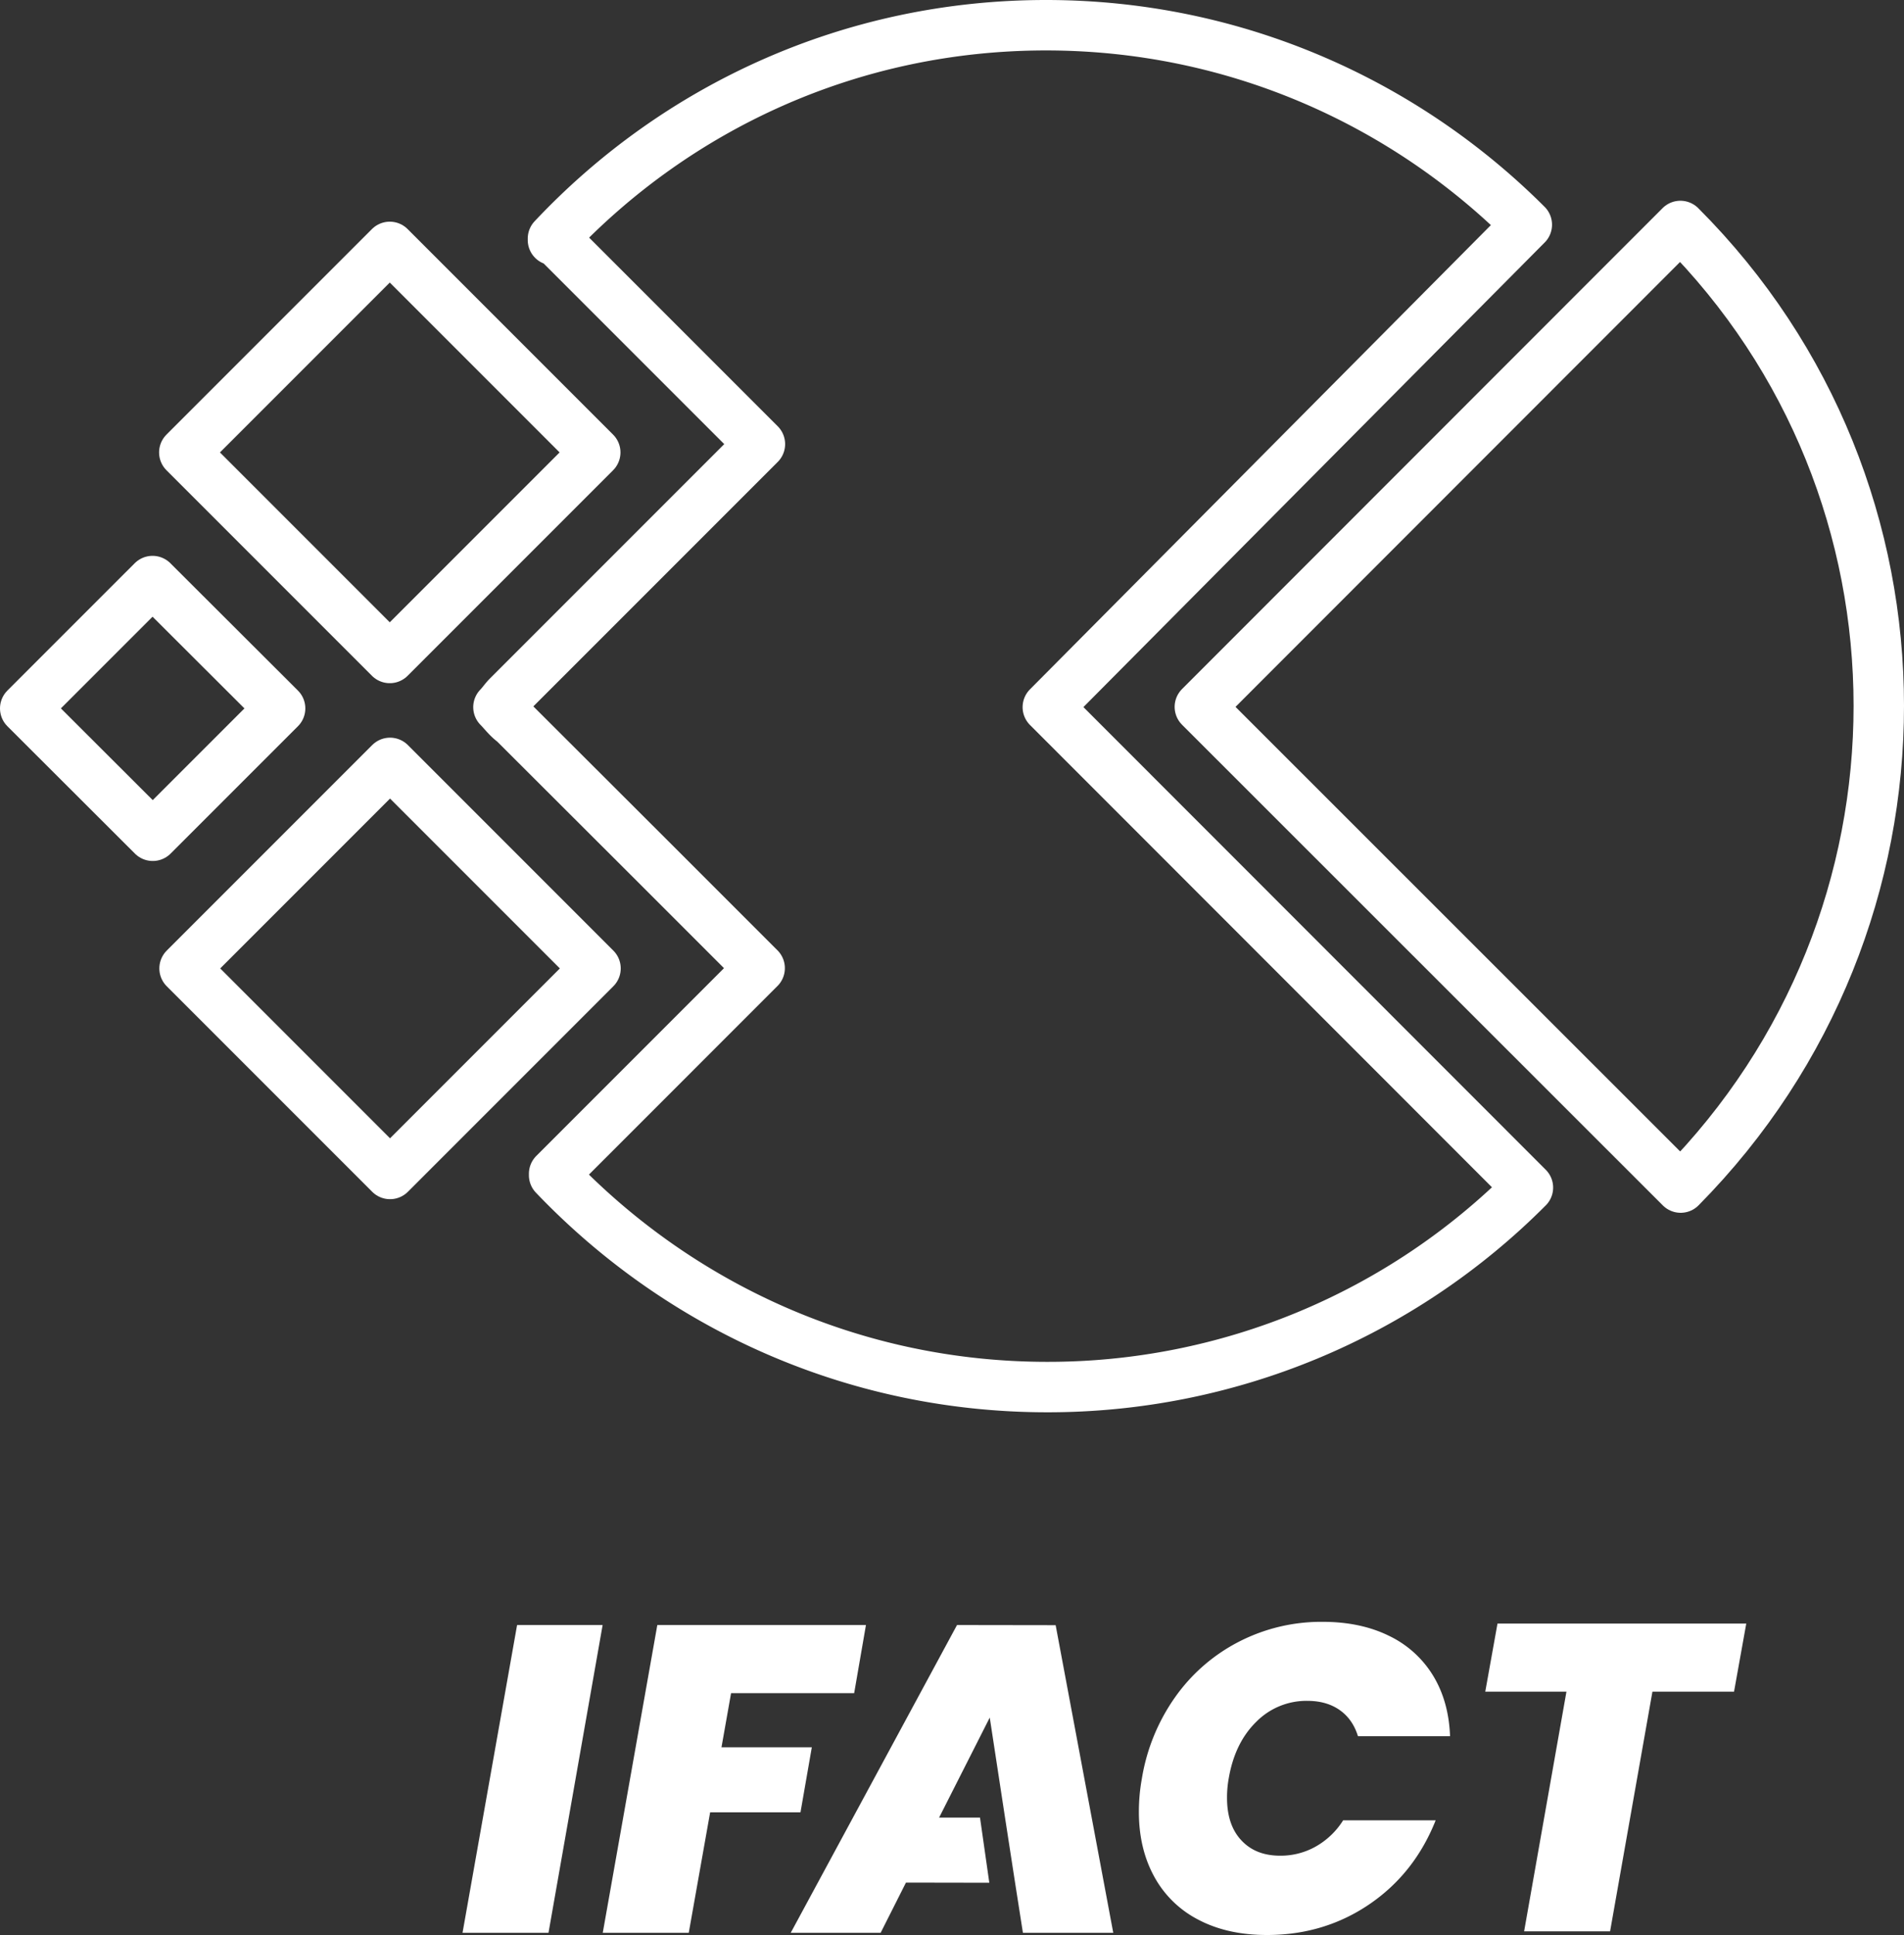
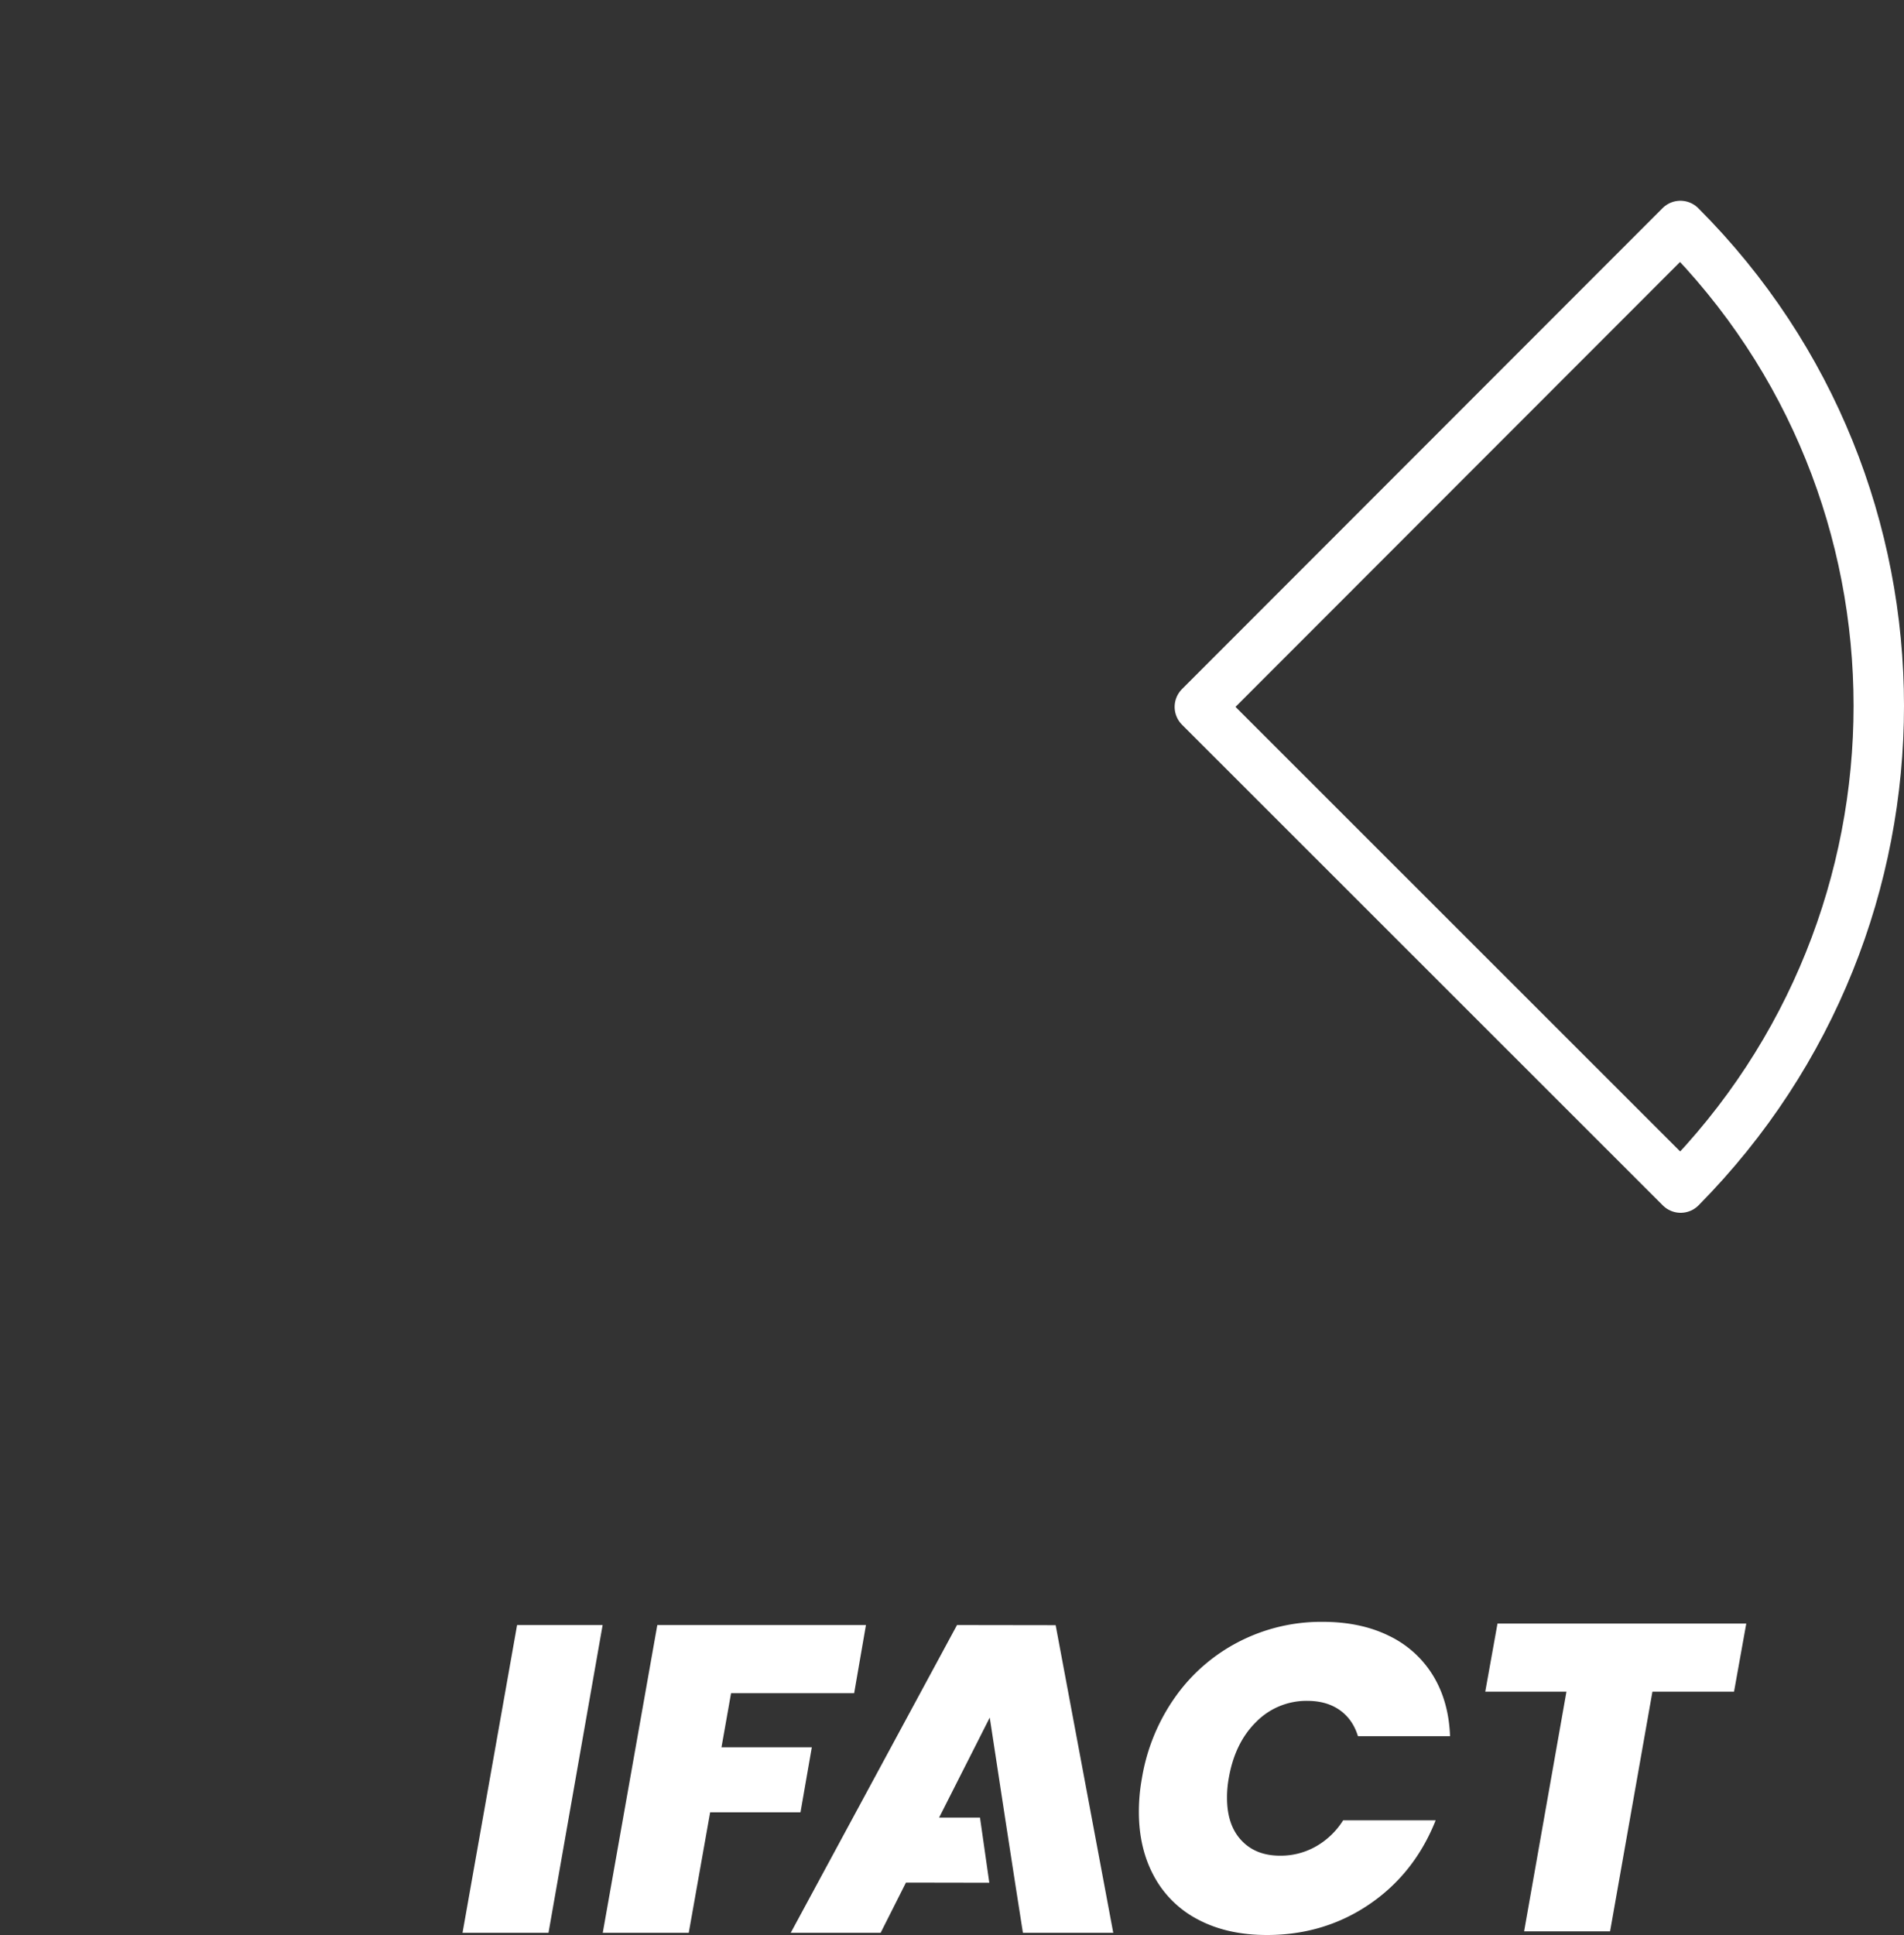
<svg xmlns="http://www.w3.org/2000/svg" viewBox="0 0 1308.75 1329.69">
  <rect x="0" y="0" width="1308.75" height="1329.69" fill="#333333" stroke="none" />
  <defs>
    <style>.cls-1{fill:#d64953;fill-opacity:0;stroke:#fff;stroke-linecap:round;stroke-linejoin:round;stroke-width:34.66px;}.cls-2{fill:#fff;}</style>
  </defs>
  <g id="Lag_2" data-name="Lag 2">
    <g id="Lag_1-2" data-name="Lag 1">
      <g id="iFact-Pictogram">
        <g id="IFACT-Pictogram-2" data-name="IFACT-Pictogram">
          <path id="Path-5-copy" class="cls-1" d="M1155.23,816.08,824.74,485.76l330.31-330.48C1336.85,337.07,1336.85,632.38,1155.23,816.08Z" />
-           <path id="Path-6-copy" class="cls-1" d="M126.86,665.48,268.1,524.24,409.34,665.48,268.1,806.72Z" />
-           <path id="Path-7-copy" class="cls-1" d="M17.33,486.8l87.52-87.51,87.69,87.51L105,574.32Z" />
-           <path id="Path-8-copy" class="cls-1" d="M126.68,310.9,267.92,169.66,409.16,310.9,267.92,452.14Z" />
-           <path id="Path-11-copy" class="cls-1" d="M719.89,953.16c-133.78,0-253.88-56.33-339-145.58v-1L522.16,665.3l-75.39-75.38-93.58-93.41c-4.33-3.12-7.45-7.45-10.57-10.57,2.08-2.08,4.33-5.38,6.41-7.46l111.6-111.6,61.7-61.7L381.09,163.94l-1,1v-1C465,73.65,585.07,17.33,719,17.33c129.63,0,246.43,53,330.48,137.08L720.24,485.94l330,330.14A465.29,465.29,0,0,1,719.89,953.16Z" />
        </g>
      </g>
      <polygon class="cls-2" points="558.02 1200.69 495.93 1200.69 502.52 1163.49 587.13 1163.49 595.23 1116.69 451.82 1116.69 414.32 1328.19 473.43 1328.19 488.13 1245.39 550.23 1245.39 558.02 1200.69" />
      <polygon class="cls-2" points="317.93 1328.19 377.02 1328.19 414.23 1116.69 355.43 1116.69 317.93 1328.19" />
      <path class="cls-2" d="M863.52,1183.19a48.43,48.43,0,0,1,35.1-14.4q13.2,0,22.2,6.3t12.6,18h63.3q-.9-24-11.7-41.7a71.65,71.65,0,0,0-30.3-27.3q-19.5-9.6-45.6-9.6a123.58,123.58,0,0,0-57.6,13.7,121.64,121.64,0,0,0-43.8,38.1,134.24,134.24,0,0,0-22.8,55.7,127.24,127.24,0,0,0-2.09,23.1q0,25.2,10.5,44.4a72,72,0,0,0,30.4,29.7q19.95,10.5,47.19,10.5c26.41,0,50-7.2,70.6-21.3s35.7-33.3,45.31-57.5h-63.6a53,53,0,0,1-18.81,18,49,49,0,0,1-24.4,6.3c-11.4,0-20.19-3.5-26.8-10.6s-9.8-16.8-9.8-29.2a73,73,0,0,1,1.2-13.5Q848.82,1197.59,863.52,1183.19Z" />
      <path class="cls-2" d="M657.82,1116.69l-114.3,211.5h61.8l17.4-34.5c19.1,0,38.2.1,57.3.1-2.1-14.9-4.3-29.9-6.4-44.8h-28.1l34.8-68.7,10.5,68.7,6.9,44.7,5.4,34.5h62.1l-39.6-211.4-67.8-.1Z" />
      <polygon class="cls-2" points="1029.33 1115.69 1020.92 1162.49 1076.72 1162.49 1047.63 1327.19 1106.72 1327.19 1135.83 1162.49 1191.92 1162.49 1200.33 1115.69 1029.33 1115.69" />
    </g>
  </g>
</svg>